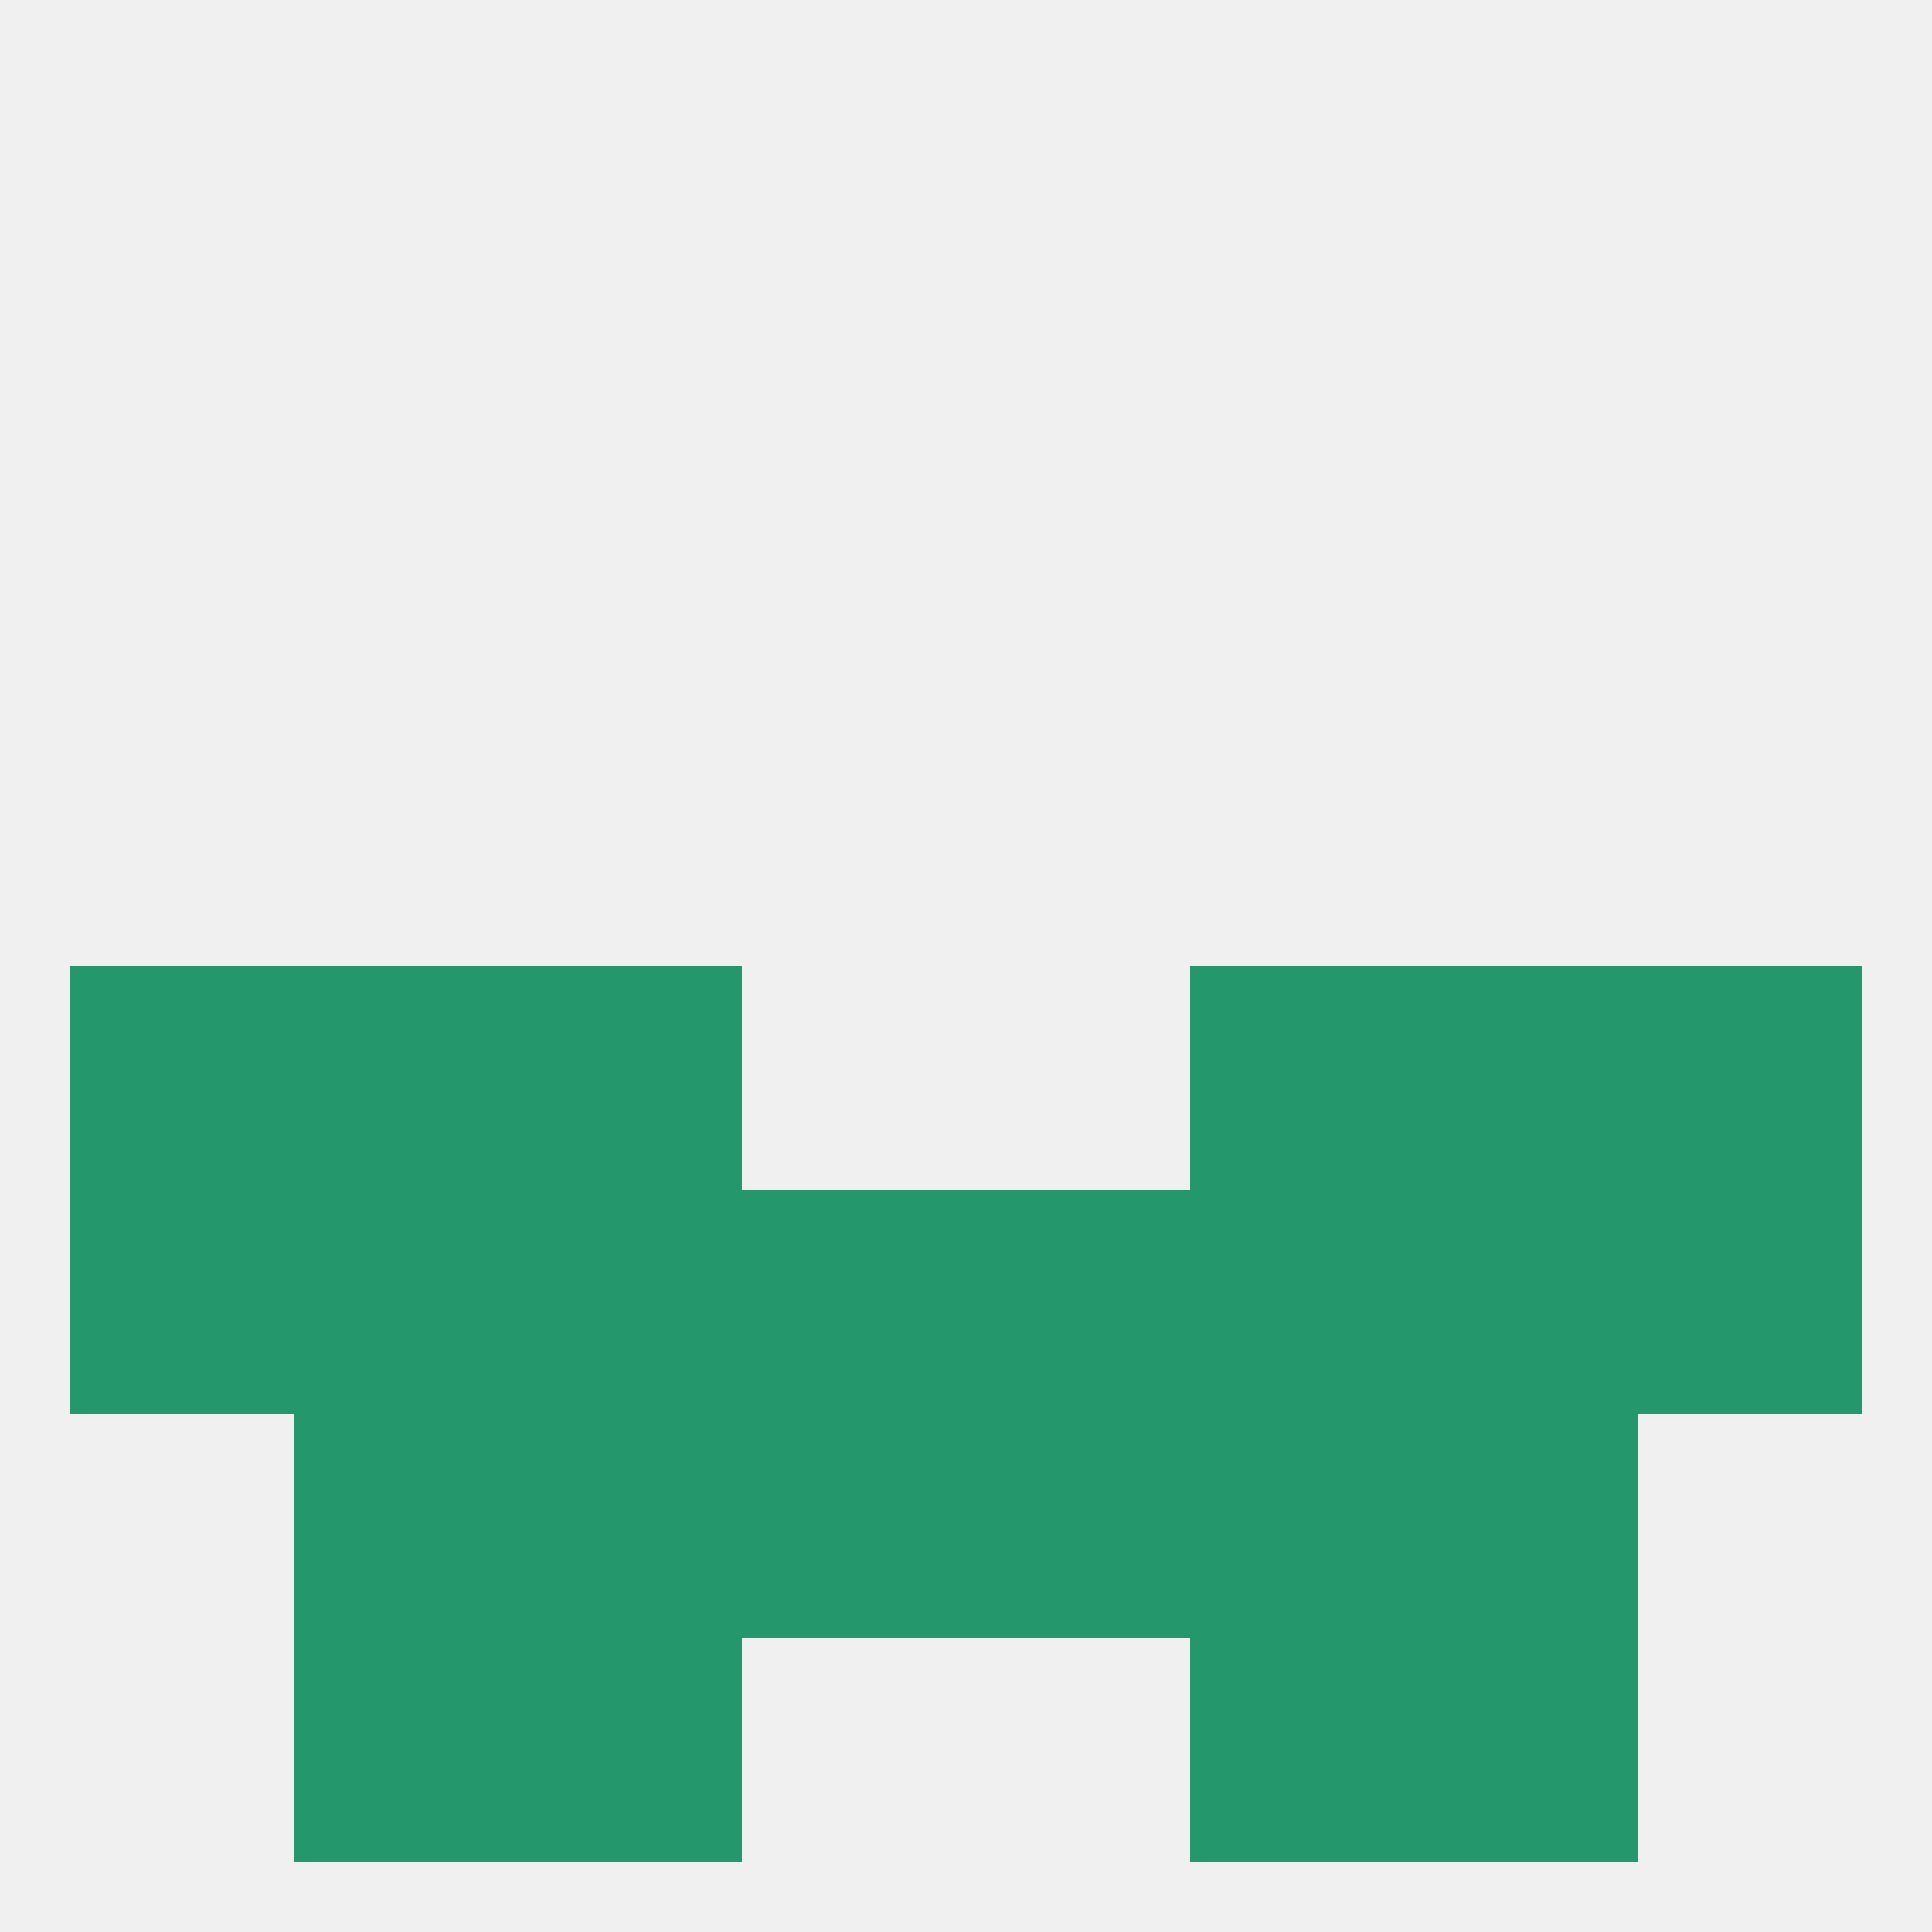
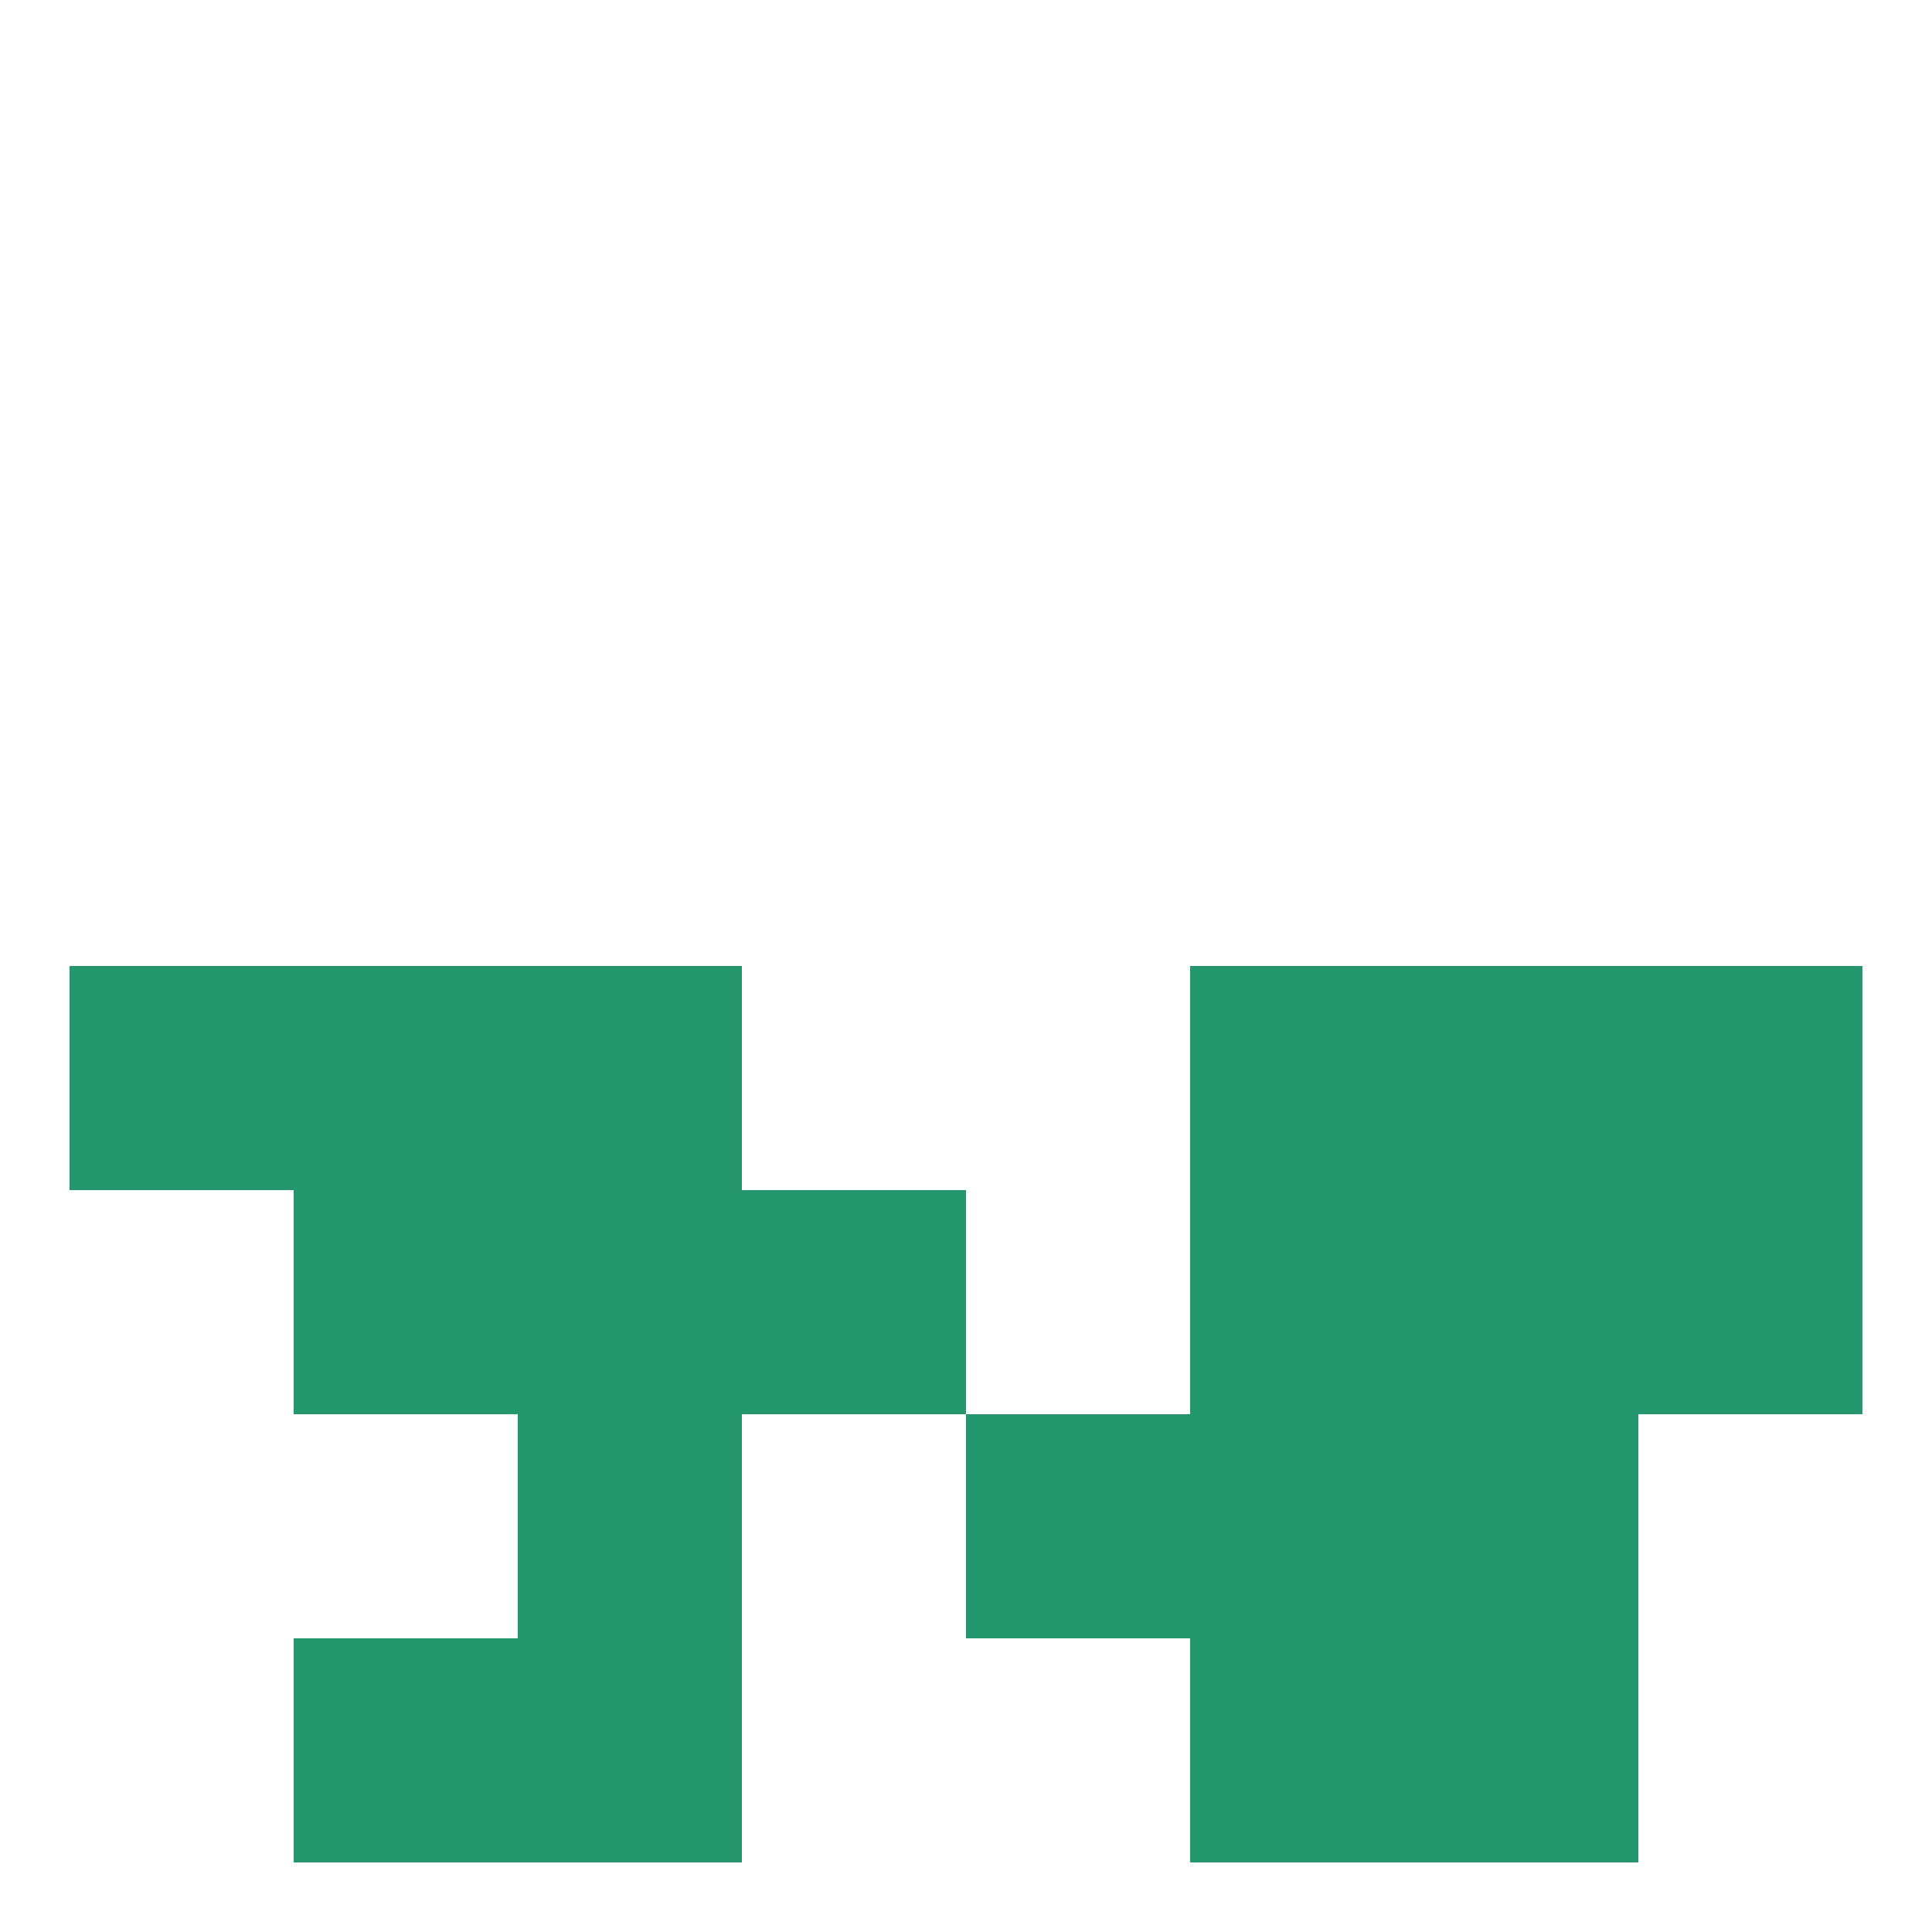
<svg xmlns="http://www.w3.org/2000/svg" version="1.1" baseprofile="full" width="250" height="250" viewBox="0 0 250 250">
-   <rect width="100%" height="100%" fill="rgba(240,240,240,255)" />
  <rect x="67" y="183" width="29" height="29" fill="rgba(36,151,109,255)" />
  <rect x="154" y="183" width="29" height="29" fill="rgba(36,151,109,255)" />
-   <rect x="38" y="183" width="29" height="29" fill="rgba(36,151,109,255)" />
  <rect x="183" y="183" width="29" height="29" fill="rgba(36,151,109,255)" />
-   <rect x="96" y="183" width="29" height="29" fill="rgba(36,151,109,255)" />
  <rect x="125" y="183" width="29" height="29" fill="rgba(36,151,109,255)" />
  <rect x="38" y="212" width="29" height="29" fill="rgba(36,151,109,255)" />
  <rect x="183" y="212" width="29" height="29" fill="rgba(36,151,109,255)" />
  <rect x="67" y="212" width="29" height="29" fill="rgba(36,151,109,255)" />
  <rect x="154" y="212" width="29" height="29" fill="rgba(36,151,109,255)" />
  <rect x="183" y="125" width="29" height="29" fill="rgba(36,151,109,255)" />
  <rect x="9" y="125" width="29" height="29" fill="rgba(36,151,109,255)" />
  <rect x="212" y="125" width="29" height="29" fill="rgba(36,151,109,255)" />
  <rect x="67" y="125" width="29" height="29" fill="rgba(36,151,109,255)" />
  <rect x="154" y="125" width="29" height="29" fill="rgba(36,151,109,255)" />
  <rect x="38" y="125" width="29" height="29" fill="rgba(36,151,109,255)" />
  <rect x="67" y="154" width="29" height="29" fill="rgba(36,151,109,255)" />
  <rect x="154" y="154" width="29" height="29" fill="rgba(36,151,109,255)" />
  <rect x="96" y="154" width="29" height="29" fill="rgba(36,151,109,255)" />
-   <rect x="125" y="154" width="29" height="29" fill="rgba(36,151,109,255)" />
  <rect x="38" y="154" width="29" height="29" fill="rgba(36,151,109,255)" />
  <rect x="183" y="154" width="29" height="29" fill="rgba(36,151,109,255)" />
-   <rect x="9" y="154" width="29" height="29" fill="rgba(36,151,109,255)" />
  <rect x="212" y="154" width="29" height="29" fill="rgba(36,151,109,255)" />
</svg>